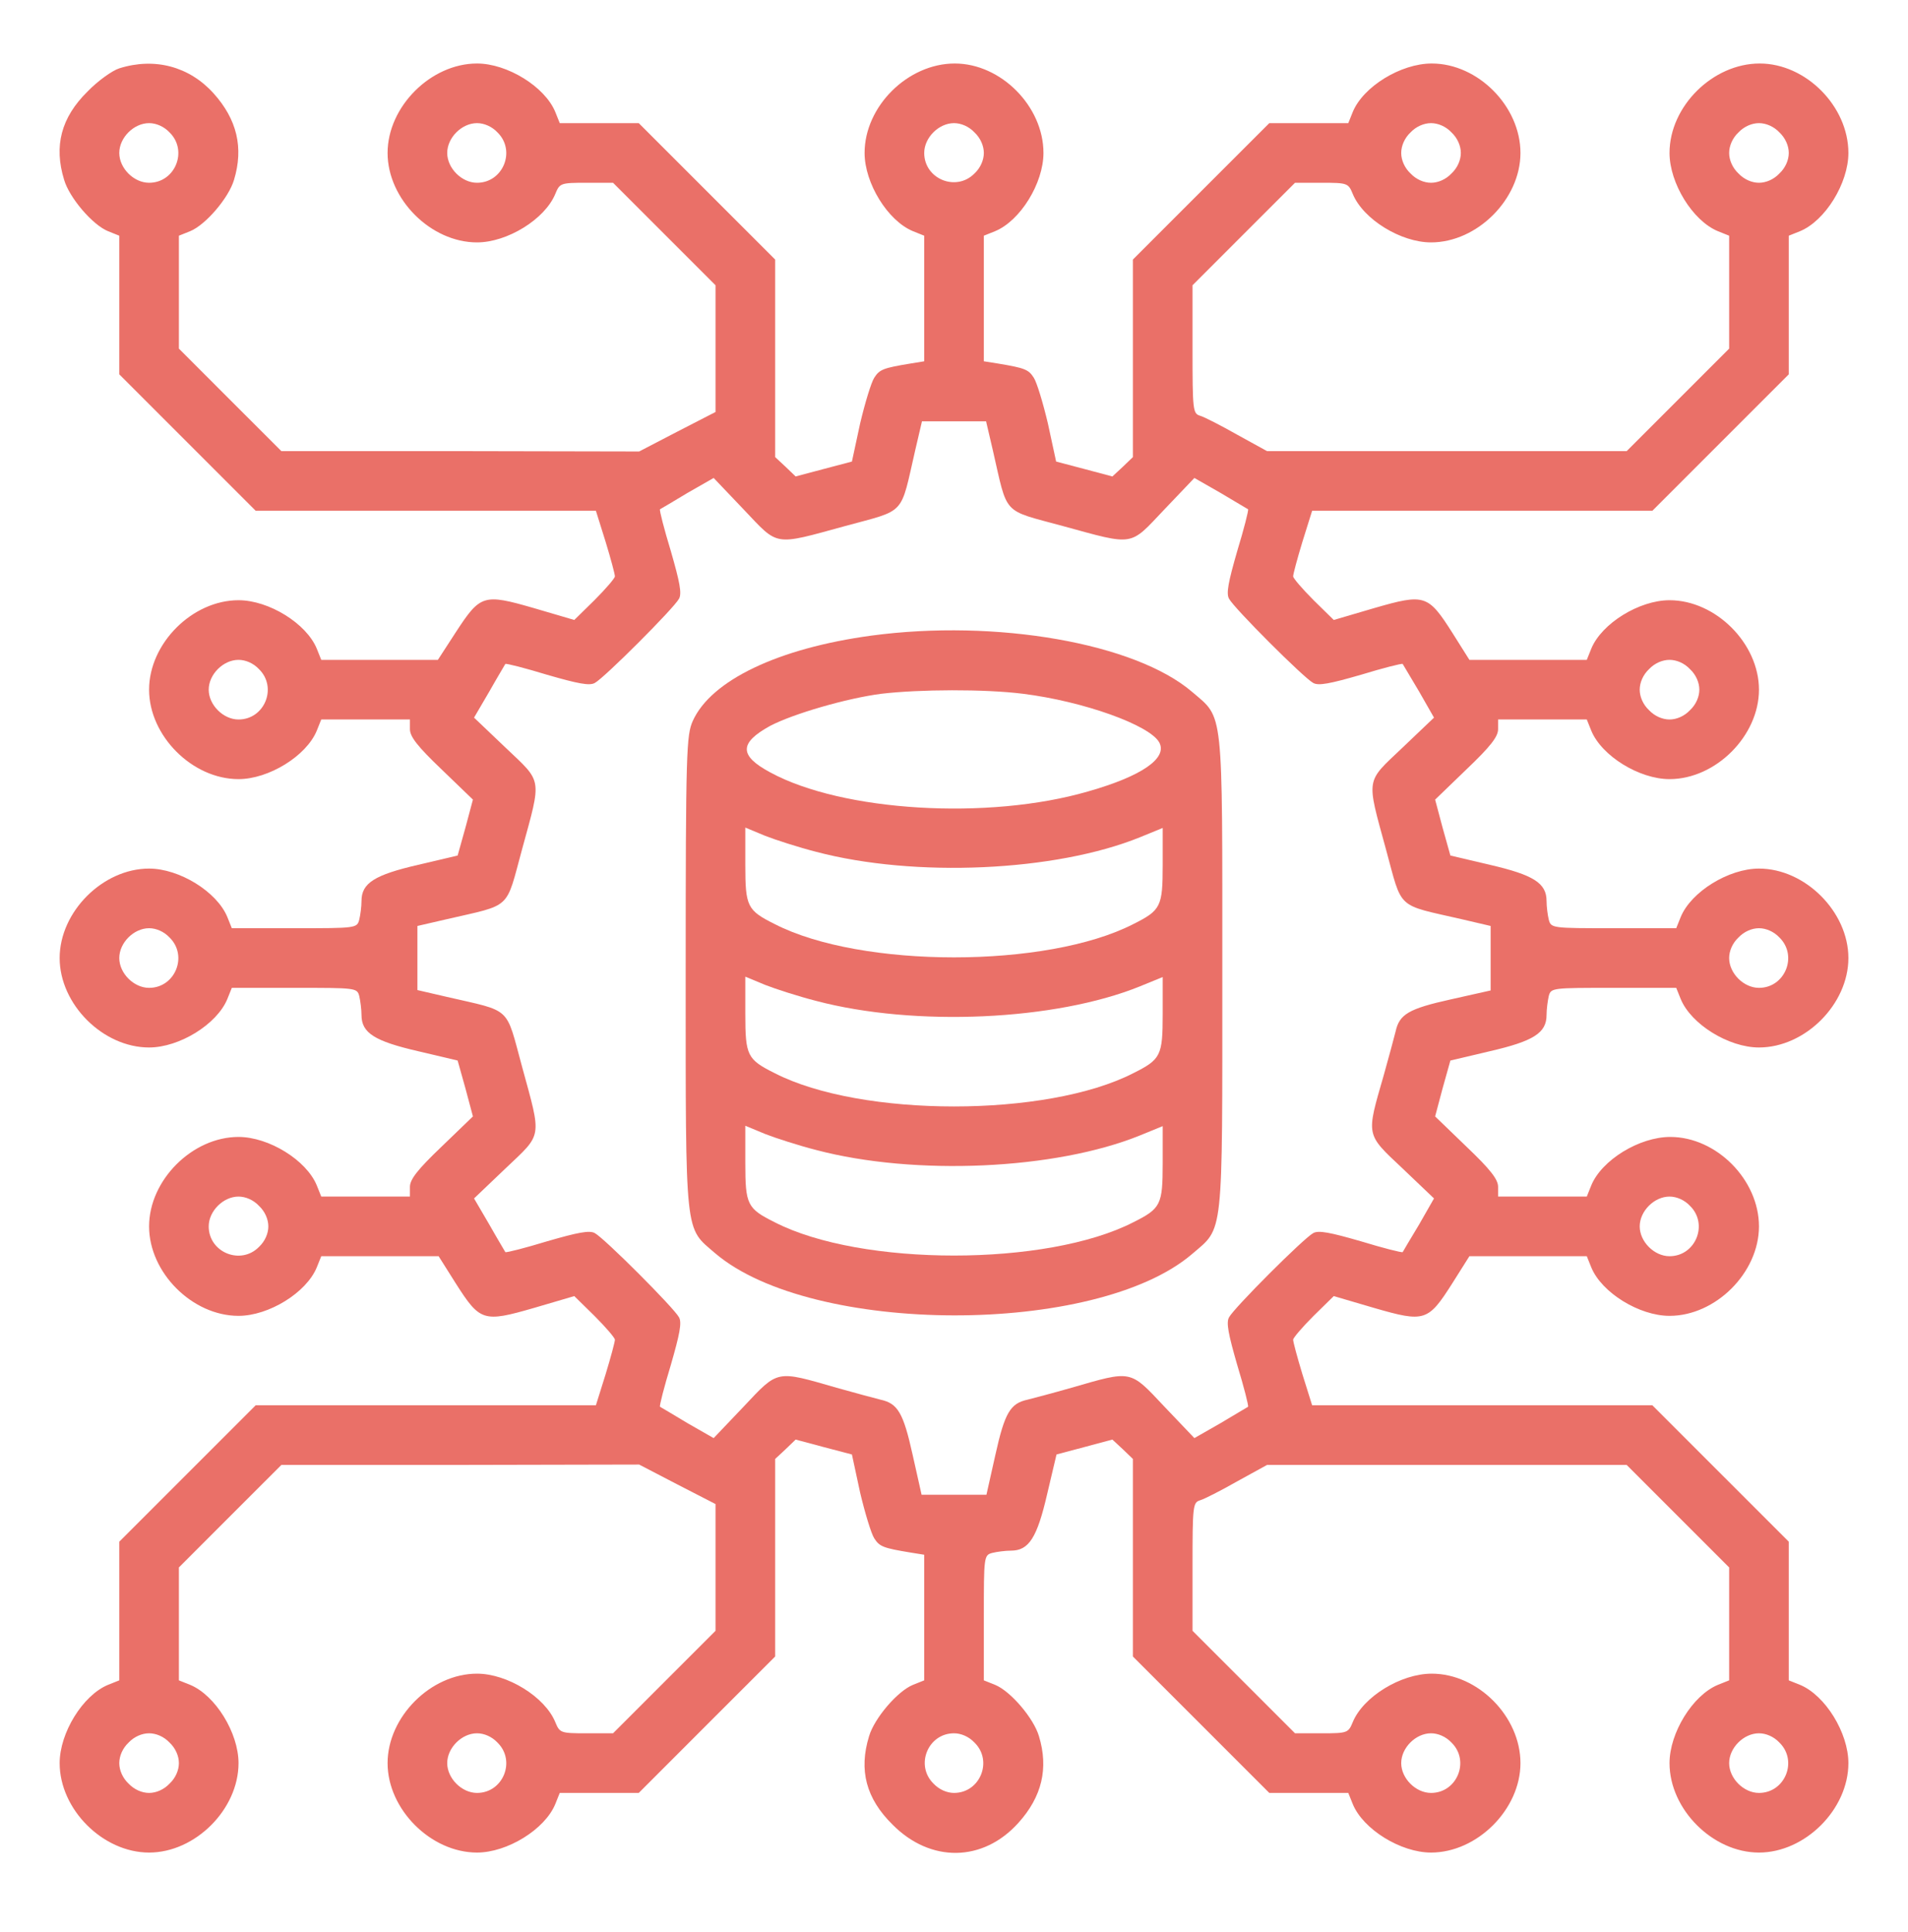
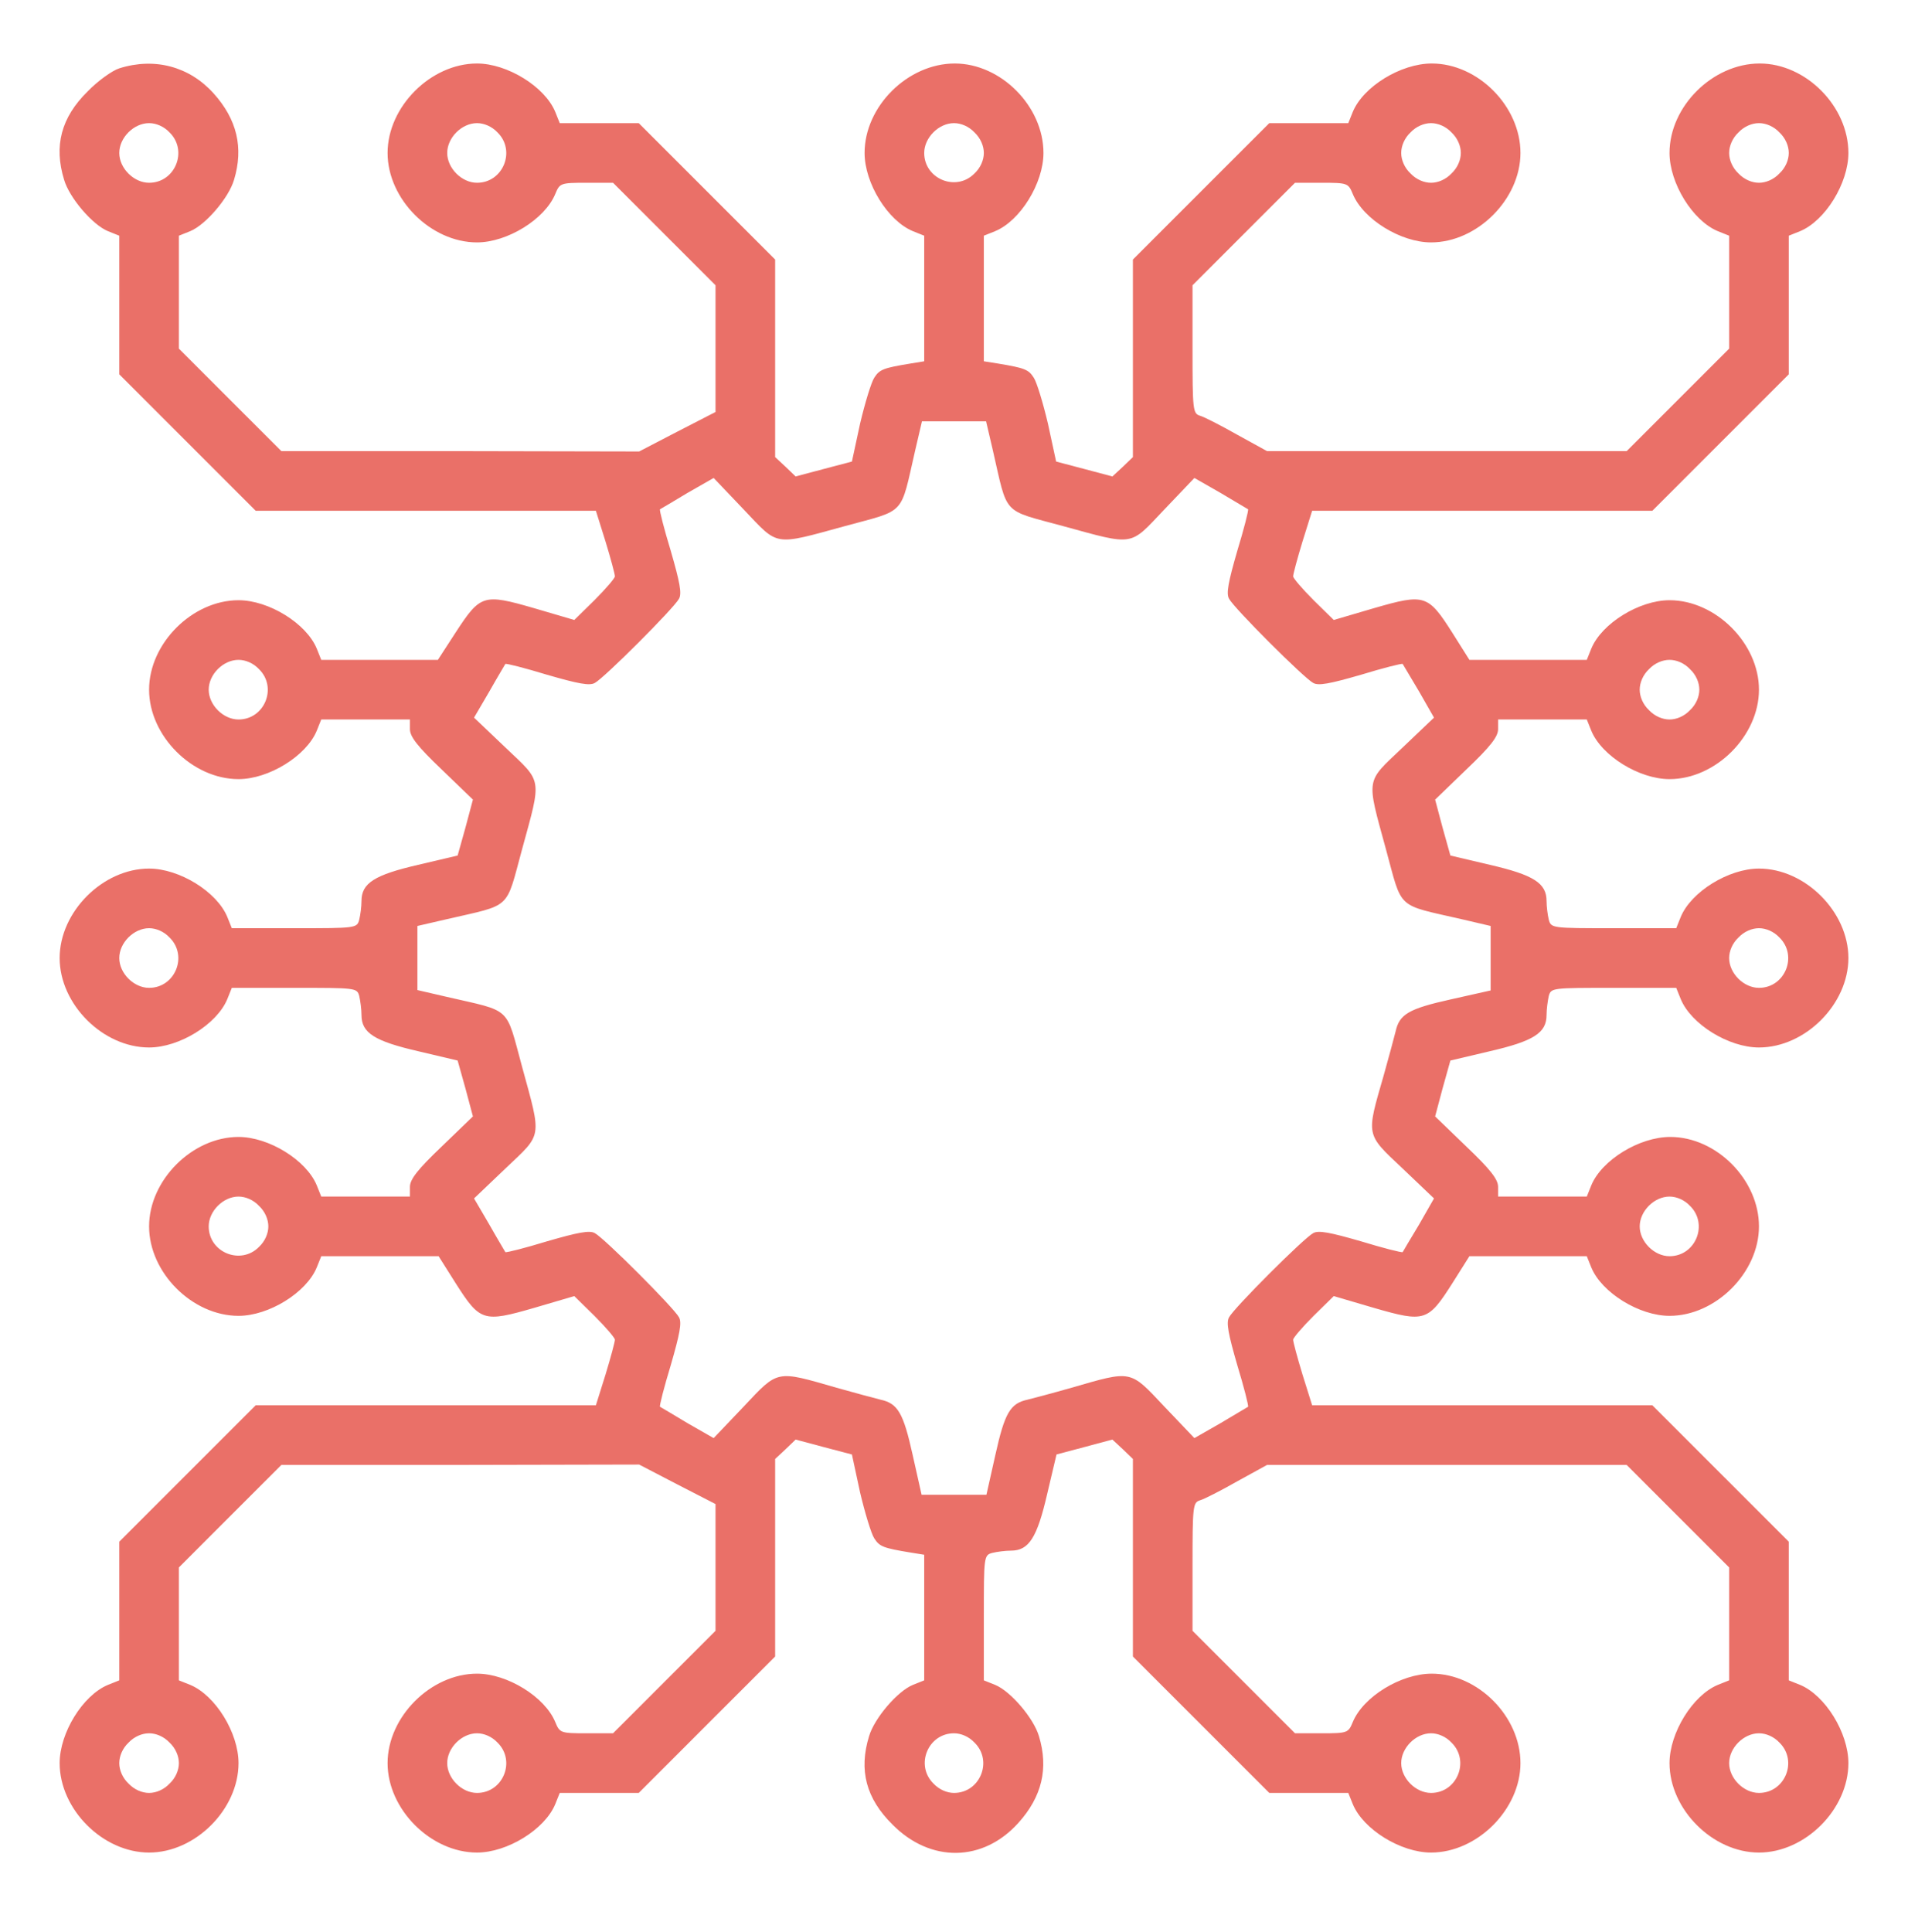
<svg xmlns="http://www.w3.org/2000/svg" width="80" height="81" viewBox="0 0 80 81" fill="none">
  <g id="data-science 1">
    <g id="Group">
      <path id="Vector" d="M5.001 2.865C4.704 2.959 4.095 3.396 3.673 3.834C2.563 4.927 2.251 6.115 2.688 7.537C2.907 8.287 3.876 9.427 4.532 9.693L5.001 9.881V12.787V15.693L7.86 18.552L10.72 21.412H17.845H24.985L25.391 22.709C25.61 23.427 25.782 24.068 25.782 24.162C25.782 24.24 25.391 24.693 24.923 25.162L24.079 25.99L22.376 25.49C20.266 24.881 20.141 24.927 19.11 26.506L18.36 27.662H15.923H13.47L13.282 27.193C12.845 26.131 11.266 25.162 10.001 25.162C8.063 25.162 6.251 26.974 6.251 28.912C6.251 30.849 8.063 32.662 10.001 32.662C11.266 32.662 12.845 31.693 13.282 30.631L13.47 30.162H15.329H17.188V30.568C17.188 30.881 17.501 31.287 18.516 32.255L19.829 33.521L19.516 34.693L19.188 35.865L17.532 36.255C15.704 36.677 15.157 37.021 15.157 37.771C15.157 38.005 15.11 38.365 15.063 38.552C14.97 38.912 14.923 38.912 12.345 38.912H9.72L9.532 38.443C9.095 37.38 7.516 36.412 6.251 36.412C4.313 36.412 2.501 38.224 2.501 40.162C2.501 42.099 4.313 43.912 6.251 43.912C7.516 43.912 9.095 42.943 9.532 41.88L9.72 41.412H12.345C14.923 41.412 14.97 41.412 15.063 41.755C15.11 41.959 15.157 42.318 15.157 42.552C15.157 43.302 15.704 43.646 17.532 44.068L19.188 44.459L19.516 45.63L19.829 46.802L18.516 48.068C17.501 49.037 17.188 49.443 17.188 49.755V50.162H15.329H13.47L13.282 49.693C12.845 48.63 11.266 47.662 10.001 47.662C8.063 47.662 6.251 49.474 6.251 51.412C6.251 53.349 8.063 55.162 10.001 55.162C11.266 55.162 12.845 54.193 13.282 53.13L13.47 52.662H15.923H18.391L19.11 53.802C20.126 55.396 20.266 55.443 22.376 54.834L24.079 54.334L24.923 55.162C25.391 55.63 25.782 56.084 25.782 56.162C25.782 56.255 25.61 56.896 25.391 57.615L24.985 58.912H17.845H10.72L7.86 61.771L5.001 64.63V67.537V70.443L4.532 70.63C3.47 71.068 2.501 72.646 2.501 73.912C2.501 75.849 4.313 77.662 6.251 77.662C8.188 77.662 10.001 75.849 10.001 73.912C10.001 72.646 9.032 71.068 7.97 70.63L7.501 70.443V68.068V65.709L9.657 63.552L11.798 61.412H19.298L26.798 61.396L28.391 62.224L30.001 63.052V65.709V68.365L27.845 70.521L25.704 72.662H24.595C23.501 72.662 23.47 72.646 23.282 72.193C22.845 71.13 21.266 70.162 20.001 70.162C18.063 70.162 16.251 71.974 16.251 73.912C16.251 75.849 18.063 77.662 20.001 77.662C21.266 77.662 22.845 76.693 23.282 75.63L23.47 75.162H25.126H26.782L29.641 72.302L32.501 69.443V65.302V61.162L32.938 60.755L33.36 60.349L34.532 60.662L35.72 60.974L36.063 62.568C36.266 63.427 36.532 64.302 36.657 64.49C36.876 64.834 37.032 64.896 38.173 65.084L38.751 65.177V67.802V70.443L38.282 70.63C37.626 70.896 36.657 72.037 36.438 72.787C36.001 74.209 36.313 75.396 37.423 76.49C39.016 78.099 41.22 78.068 42.704 76.412C43.688 75.318 43.97 74.13 43.563 72.787C43.345 72.037 42.376 70.896 41.72 70.63L41.251 70.443V67.818C41.251 65.24 41.251 65.193 41.61 65.099C41.798 65.052 42.157 65.005 42.391 65.005C43.141 65.005 43.485 64.459 43.907 62.63L44.298 60.974L45.47 60.662L46.641 60.349L47.079 60.755L47.501 61.162V65.302V69.443L50.36 72.302L53.22 75.162H54.876H56.532L56.72 75.63C57.157 76.693 58.735 77.662 60.001 77.662C61.938 77.662 63.751 75.849 63.751 73.912C63.751 71.959 61.97 70.162 60.032 70.162C58.735 70.162 57.157 71.13 56.72 72.193C56.532 72.646 56.501 72.662 55.407 72.662H54.298L52.141 70.505L50.001 68.365V65.677C50.001 63.13 50.016 62.99 50.313 62.896C50.485 62.849 51.188 62.49 51.876 62.099L53.126 61.412H60.673H68.204L70.36 63.568L72.501 65.709V68.068V70.443L72.032 70.63C70.97 71.068 70.001 72.646 70.001 73.912C70.001 75.849 71.813 77.662 73.751 77.662C75.688 77.662 77.501 75.849 77.501 73.912C77.501 72.646 76.532 71.068 75.47 70.63L75.001 70.443V67.537V64.63L72.141 61.771L69.282 58.912H62.157H55.016L54.61 57.615C54.391 56.896 54.22 56.255 54.22 56.162C54.22 56.084 54.61 55.63 55.079 55.162L55.923 54.334L57.626 54.834C59.735 55.443 59.876 55.396 60.891 53.802L61.61 52.662H64.079H66.532L66.72 53.13C67.157 54.193 68.735 55.162 70.001 55.162C71.938 55.162 73.751 53.349 73.751 51.412C73.751 49.459 71.97 47.662 70.032 47.662C68.735 47.662 67.157 48.63 66.72 49.693L66.532 50.162H64.673H62.813V49.755C62.813 49.443 62.501 49.037 61.485 48.068L60.173 46.802L60.485 45.63L60.813 44.459L62.47 44.068C64.298 43.646 64.845 43.302 64.845 42.552C64.845 42.318 64.891 41.959 64.938 41.755C65.032 41.412 65.079 41.412 67.657 41.412H70.282L70.47 41.88C70.907 42.943 72.485 43.912 73.751 43.912C75.688 43.912 77.501 42.099 77.501 40.162C77.501 38.224 75.688 36.412 73.751 36.412C72.485 36.412 70.907 37.38 70.47 38.443L70.282 38.912H67.657C65.079 38.912 65.032 38.912 64.938 38.552C64.891 38.365 64.845 38.005 64.845 37.771C64.845 37.021 64.298 36.677 62.47 36.255L60.813 35.865L60.485 34.693L60.173 33.521L61.485 32.255C62.501 31.287 62.813 30.881 62.813 30.568V30.162H64.673H66.532L66.72 30.631C67.157 31.693 68.735 32.662 70.001 32.662C71.938 32.662 73.751 30.849 73.751 28.912C73.751 26.974 71.938 25.162 70.001 25.162C68.735 25.162 67.157 26.131 66.72 27.193L66.532 27.662H64.079H61.61L60.891 26.521C59.876 24.927 59.735 24.881 57.626 25.49L55.923 25.99L55.079 25.162C54.61 24.693 54.22 24.24 54.22 24.162C54.22 24.068 54.391 23.427 54.61 22.709L55.016 21.412H62.157H69.282L72.141 18.552L75.001 15.693V12.787V9.881L75.47 9.693C76.532 9.256 77.501 7.677 77.501 6.412C77.501 4.459 75.72 2.662 73.782 2.662C71.813 2.662 70.001 4.459 70.001 6.412C70.001 7.677 70.97 9.256 72.032 9.693L72.501 9.881V12.255V14.615L70.345 16.771L68.204 18.912H60.673H53.126L51.876 18.224C51.188 17.834 50.485 17.474 50.313 17.427C50.016 17.334 50.001 17.193 50.001 14.646V11.959L52.157 9.802L54.298 7.662H55.407C56.501 7.662 56.532 7.677 56.72 8.131C57.157 9.193 58.735 10.162 60.001 10.162C61.938 10.162 63.751 8.349 63.751 6.412C63.751 4.459 61.97 2.662 60.032 2.662C58.735 2.662 57.157 3.631 56.72 4.693L56.532 5.162H54.876H53.22L50.36 8.021L47.501 10.88V15.021V19.162L47.079 19.568L46.641 19.974L45.47 19.662L44.282 19.349L43.938 17.756C43.735 16.896 43.47 16.021 43.345 15.834C43.126 15.49 42.97 15.427 41.845 15.24L41.251 15.146V12.521V9.881L41.72 9.693C42.782 9.256 43.751 7.677 43.751 6.412C43.751 4.459 41.97 2.662 40.032 2.662C38.063 2.662 36.251 4.459 36.251 6.412C36.251 7.677 37.22 9.256 38.282 9.693L38.751 9.881V12.521V15.146L38.173 15.24C37.032 15.427 36.876 15.49 36.657 15.834C36.532 16.021 36.266 16.896 36.063 17.756L35.72 19.349L34.532 19.662L33.36 19.974L32.938 19.568L32.501 19.162V15.021V10.88L29.641 8.021L26.782 5.162H25.126H23.47L23.282 4.693C22.845 3.631 21.266 2.662 20.001 2.662C18.063 2.662 16.251 4.474 16.251 6.412C16.251 8.349 18.063 10.162 20.001 10.162C21.266 10.162 22.845 9.193 23.282 8.131C23.47 7.677 23.501 7.662 24.595 7.662H25.704L27.86 9.818L30.001 11.959V14.615V17.271L28.391 18.099L26.798 18.927L19.298 18.912H11.798L9.641 16.756L7.501 14.615V12.255V9.881L7.97 9.693C8.626 9.427 9.595 8.287 9.813 7.537C10.22 6.193 9.938 5.006 8.954 3.912C7.938 2.787 6.485 2.396 5.001 2.865ZM7.11 5.552C7.891 6.318 7.345 7.662 6.251 7.662C5.61 7.662 5.001 7.052 5.001 6.412C5.001 5.771 5.61 5.162 6.251 5.162C6.548 5.162 6.876 5.302 7.11 5.552ZM20.86 5.552C21.641 6.318 21.095 7.662 20.001 7.662C19.36 7.662 18.751 7.052 18.751 6.412C18.751 5.771 19.36 5.162 20.001 5.162C20.298 5.162 20.626 5.302 20.86 5.552ZM40.86 5.552C41.11 5.787 41.251 6.115 41.251 6.412C41.251 6.709 41.11 7.037 40.86 7.271C40.095 8.052 38.751 7.506 38.751 6.412C38.751 5.771 39.36 5.162 40.001 5.162C40.298 5.162 40.626 5.302 40.86 5.552ZM60.86 5.552C61.11 5.787 61.251 6.115 61.251 6.412C61.251 6.709 61.11 7.037 60.86 7.271C60.626 7.521 60.298 7.662 60.001 7.662C59.704 7.662 59.376 7.521 59.141 7.271C58.891 7.037 58.751 6.709 58.751 6.412C58.751 6.115 58.891 5.787 59.141 5.552C59.376 5.302 59.704 5.162 60.001 5.162C60.298 5.162 60.626 5.302 60.86 5.552ZM74.61 5.552C74.86 5.787 75.001 6.115 75.001 6.412C75.001 6.709 74.86 7.037 74.61 7.271C74.376 7.521 74.048 7.662 73.751 7.662C73.454 7.662 73.126 7.521 72.891 7.271C72.641 7.037 72.501 6.709 72.501 6.412C72.501 6.115 72.641 5.787 72.891 5.552C73.126 5.302 73.454 5.162 73.751 5.162C74.048 5.162 74.376 5.302 74.61 5.552ZM41.626 18.865C42.266 21.646 41.985 21.349 44.563 22.052C47.595 22.881 47.345 22.912 48.813 21.365L50.079 20.037L51.173 20.662C51.782 21.021 52.298 21.334 52.329 21.349C52.36 21.381 52.157 22.177 51.876 23.099C51.501 24.396 51.407 24.881 51.532 25.099C51.735 25.49 54.673 28.427 55.063 28.631C55.282 28.756 55.766 28.662 57.063 28.287C57.985 28.006 58.782 27.802 58.813 27.834C58.829 27.865 59.141 28.381 59.501 28.99L60.126 30.084L58.798 31.349C57.251 32.818 57.282 32.568 58.11 35.599C58.813 38.177 58.516 37.896 61.298 38.537L62.501 38.818V40.162V41.521L60.829 41.896C59.063 42.287 58.673 42.521 58.516 43.24C58.454 43.49 58.235 44.302 58.016 45.084C57.282 47.63 57.251 47.521 58.798 48.974L60.126 50.24L59.501 51.334C59.141 51.927 58.829 52.459 58.813 52.49C58.782 52.521 57.985 52.318 57.063 52.037C55.766 51.662 55.282 51.568 55.063 51.693C54.673 51.896 51.735 54.834 51.532 55.224C51.407 55.443 51.501 55.927 51.876 57.224C52.157 58.146 52.36 58.943 52.329 58.974C52.298 58.99 51.782 59.302 51.173 59.662L50.079 60.287L48.813 58.959C47.36 57.412 47.47 57.443 44.923 58.177C44.157 58.396 43.329 58.615 43.079 58.677C42.36 58.834 42.126 59.224 41.735 60.99L41.36 62.662H40.001H38.641L38.266 60.99C37.876 59.224 37.641 58.834 36.923 58.677C36.673 58.615 35.86 58.396 35.079 58.177C32.532 57.443 32.641 57.412 31.188 58.959L29.923 60.287L28.829 59.662C28.235 59.302 27.704 58.99 27.673 58.974C27.641 58.943 27.845 58.146 28.126 57.224C28.501 55.927 28.595 55.443 28.47 55.224C28.266 54.834 25.329 51.896 24.938 51.693C24.72 51.568 24.235 51.662 22.938 52.037C22.016 52.318 21.22 52.521 21.188 52.49C21.173 52.459 20.86 51.943 20.516 51.334L19.876 50.24L21.204 48.974C22.751 47.505 22.72 47.755 21.891 44.724C21.188 42.146 21.485 42.427 18.72 41.787L17.501 41.505V40.162V38.818L18.72 38.537C21.485 37.896 21.188 38.177 21.891 35.599C22.72 32.568 22.751 32.818 21.204 31.349L19.876 30.084L20.516 28.99C20.86 28.381 21.173 27.865 21.188 27.834C21.22 27.802 22.016 28.006 22.938 28.287C24.235 28.662 24.72 28.756 24.938 28.631C25.329 28.427 28.266 25.49 28.47 25.099C28.595 24.881 28.501 24.396 28.126 23.099C27.845 22.177 27.641 21.381 27.673 21.349C27.704 21.334 28.235 21.021 28.829 20.662L29.923 20.037L31.188 21.365C32.657 22.912 32.407 22.881 35.438 22.052C38.016 21.349 37.735 21.646 38.376 18.865L38.657 17.662H40.001H41.345L41.626 18.865ZM10.86 28.052C11.641 28.818 11.095 30.162 10.001 30.162C9.36 30.162 8.751 29.552 8.751 28.912C8.751 28.271 9.36 27.662 10.001 27.662C10.298 27.662 10.626 27.802 10.86 28.052ZM70.86 28.052C71.11 28.287 71.251 28.615 71.251 28.912C71.251 29.209 71.11 29.537 70.86 29.771C70.626 30.021 70.298 30.162 70.001 30.162C69.704 30.162 69.376 30.021 69.141 29.771C68.891 29.537 68.751 29.209 68.751 28.912C68.751 28.615 68.891 28.287 69.141 28.052C69.376 27.802 69.704 27.662 70.001 27.662C70.298 27.662 70.626 27.802 70.86 28.052ZM7.11 39.302C7.891 40.068 7.345 41.412 6.251 41.412C5.61 41.412 5.001 40.802 5.001 40.162C5.001 39.521 5.61 38.912 6.251 38.912C6.548 38.912 6.876 39.052 7.11 39.302ZM74.61 39.302C75.391 40.068 74.845 41.412 73.751 41.412C73.11 41.412 72.501 40.802 72.501 40.162C72.501 39.865 72.641 39.537 72.891 39.302C73.126 39.052 73.454 38.912 73.751 38.912C74.048 38.912 74.376 39.052 74.61 39.302ZM10.86 50.552C11.11 50.787 11.251 51.115 11.251 51.412C11.251 51.709 11.11 52.037 10.86 52.271C10.095 53.052 8.751 52.505 8.751 51.412C8.751 50.771 9.36 50.162 10.001 50.162C10.298 50.162 10.626 50.302 10.86 50.552ZM70.86 50.552C71.641 51.318 71.095 52.662 70.001 52.662C69.36 52.662 68.751 52.052 68.751 51.412C68.751 50.771 69.36 50.162 70.001 50.162C70.298 50.162 70.626 50.302 70.86 50.552ZM7.11 73.052C7.36 73.287 7.501 73.615 7.501 73.912C7.501 74.209 7.36 74.537 7.11 74.771C6.876 75.021 6.548 75.162 6.251 75.162C5.954 75.162 5.626 75.021 5.391 74.771C5.141 74.537 5.001 74.209 5.001 73.912C5.001 73.615 5.141 73.287 5.391 73.052C5.626 72.802 5.954 72.662 6.251 72.662C6.548 72.662 6.876 72.802 7.11 73.052ZM20.86 73.052C21.641 73.818 21.095 75.162 20.001 75.162C19.36 75.162 18.751 74.552 18.751 73.912C18.751 73.271 19.36 72.662 20.001 72.662C20.298 72.662 20.626 72.802 20.86 73.052ZM40.86 73.052C41.641 73.818 41.095 75.162 40.001 75.162C39.704 75.162 39.376 75.021 39.141 74.771C38.36 74.005 38.907 72.662 40.001 72.662C40.298 72.662 40.626 72.802 40.86 73.052ZM60.86 73.052C61.641 73.818 61.095 75.162 60.001 75.162C59.36 75.162 58.751 74.552 58.751 73.912C58.751 73.271 59.36 72.662 60.001 72.662C60.298 72.662 60.626 72.802 60.86 73.052ZM74.61 73.052C75.391 73.818 74.845 75.162 73.751 75.162C73.11 75.162 72.501 74.552 72.501 73.912C72.501 73.271 73.11 72.662 73.751 72.662C74.048 72.662 74.376 72.802 74.61 73.052Z" fill="#EA7068" />
-       <path id="Vector_2" d="M36.532 26.646C32.625 27.177 29.813 28.521 29.047 30.224C28.782 30.818 28.75 31.474 28.75 40.787C28.75 51.99 28.703 51.427 29.985 52.537C34.032 55.99 45.953 56.021 49.985 52.568C51.313 51.427 51.25 52.021 51.25 40.787C51.25 29.552 51.313 30.146 49.985 29.006C47.594 26.959 41.766 25.943 36.532 26.646ZM42.891 29.084C45.407 29.396 48.219 30.396 48.61 31.131C48.953 31.787 47.875 32.537 45.625 33.177C41.438 34.396 35.313 34.021 32.297 32.381C30.985 31.677 30.985 31.146 32.297 30.427C33.25 29.927 35.5 29.271 36.953 29.084C38.547 28.896 41.282 28.881 42.891 29.084ZM34.219 35.709C38.36 36.802 44.25 36.537 47.797 35.099L48.75 34.709V36.271C48.75 38.006 48.672 38.162 47.516 38.74C43.891 40.599 36.11 40.599 32.485 38.74C31.328 38.162 31.25 38.006 31.25 36.256V34.693L32.078 35.037C32.516 35.209 33.485 35.521 34.219 35.709ZM34.219 41.959C38.36 43.052 44.25 42.787 47.797 41.349L48.75 40.959V42.521C48.75 44.256 48.672 44.412 47.516 44.99C43.891 46.849 36.11 46.849 32.485 44.99C31.328 44.412 31.25 44.256 31.25 42.506V40.943L32.078 41.287C32.516 41.459 33.485 41.771 34.219 41.959ZM34.219 48.209C38.36 49.302 44.25 49.037 47.797 47.599L48.75 47.209V48.771C48.75 50.506 48.672 50.662 47.516 51.24C43.891 53.099 36.11 53.099 32.485 51.24C31.328 50.662 31.25 50.506 31.25 48.756V47.193L32.078 47.537C32.516 47.709 33.485 48.021 34.219 48.209Z" fill="#EA7068" />
    </g>
  </g>
</svg>